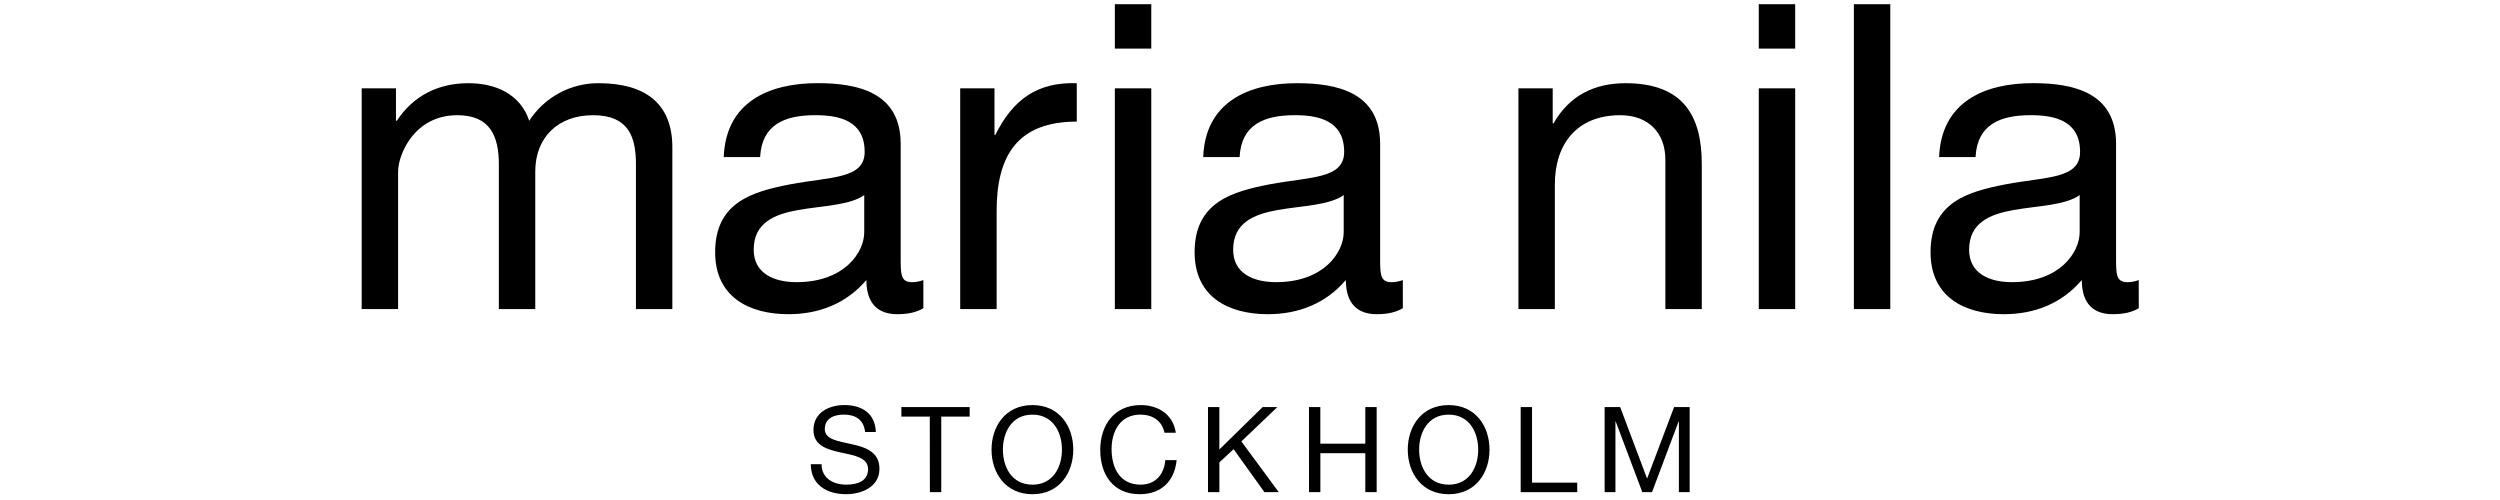
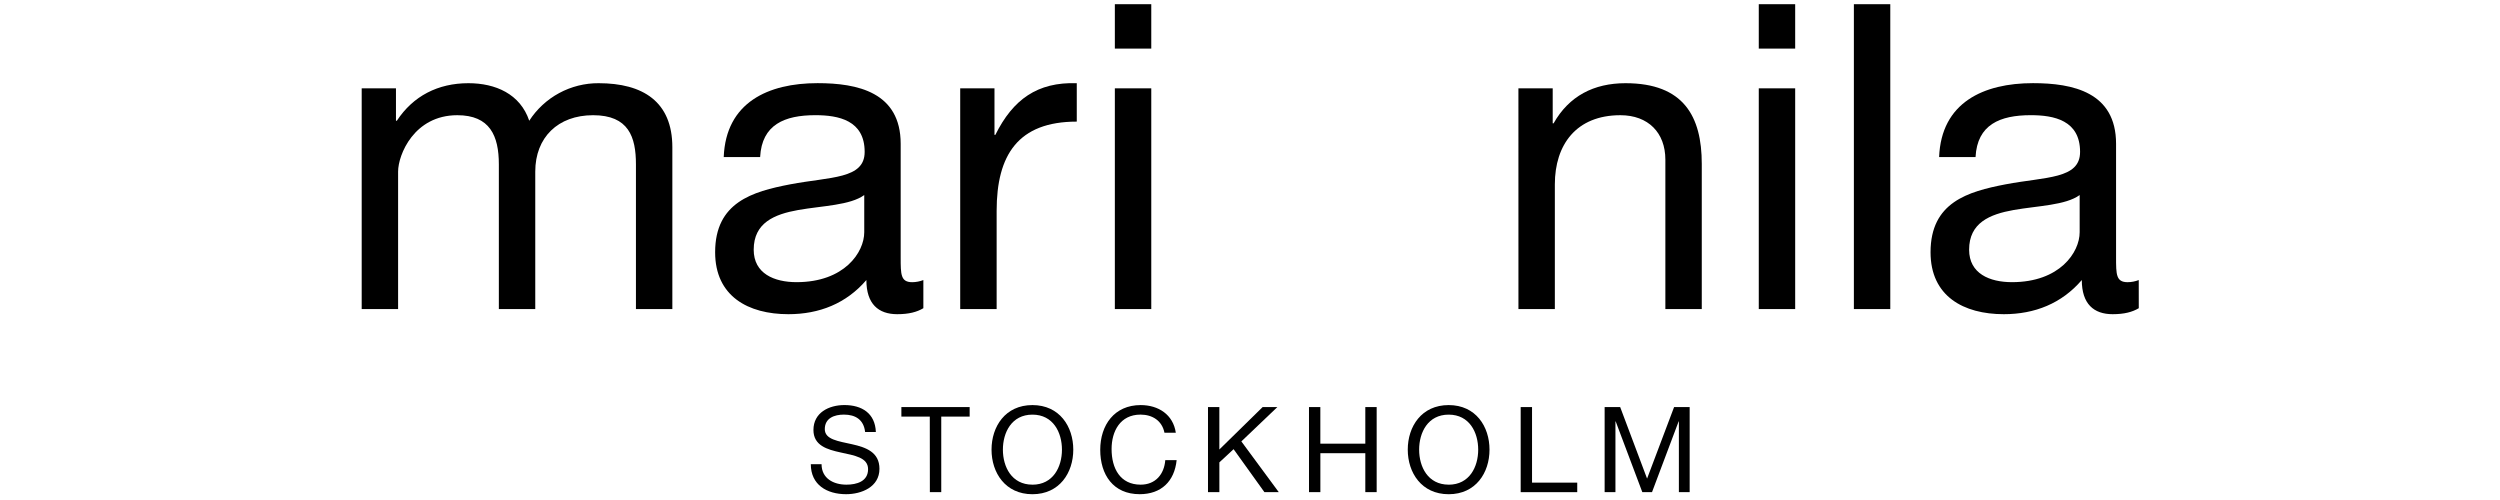
<svg xmlns="http://www.w3.org/2000/svg" width="500" zoomAndPan="magnify" viewBox="0 0 375 75" height="100" preserveAspectRatio="xMidYMid meet" version="1.0">
  <defs>
    <clipPath id="454f1bf071">
      <path d="M 54.035 12 L 101 12 L 101 47 L 54.035 47 Z M 54.035 12 " clip-rule="nonzero" />
    </clipPath>
    <clipPath id="05e69a974b">
      <path d="M 167 0.629 L 173 0.629 L 173 47 L 167 47 Z M 167 0.629 " clip-rule="nonzero" />
    </clipPath>
    <clipPath id="369f9ac68e">
      <path d="M 263 0.629 L 270 0.629 L 270 47 L 263 47 Z M 263 0.629 " clip-rule="nonzero" />
    </clipPath>
    <clipPath id="17ea2b3288">
      <path d="M 278 0.629 L 284 0.629 L 284 47 L 278 47 Z M 278 0.629 " clip-rule="nonzero" />
    </clipPath>
    <clipPath id="b51a8b0ea5">
      <path d="M 121 60 L 132 60 L 132 74.129 L 121 74.129 Z M 121 60 " clip-rule="nonzero" />
    </clipPath>
    <clipPath id="deb6cf8922">
      <path d="M 148 60 L 161 60 L 161 74.129 L 148 74.129 Z M 148 60 " clip-rule="nonzero" />
    </clipPath>
    <clipPath id="97373641c9">
      <path d="M 165 60 L 177 60 L 177 74.129 L 165 74.129 Z M 165 60 " clip-rule="nonzero" />
    </clipPath>
    <clipPath id="b51a3745e2">
      <path d="M 211 60 L 224 60 L 224 74.129 L 211 74.129 Z M 211 60 " clip-rule="nonzero" />
    </clipPath>
  </defs>
  <g clip-path="url(#454f1bf071)">
    <path fill="#000000" d="M 54.254 13.246 L 59.395 13.246 L 59.395 18.113 L 59.527 18.113 C 61.969 14.398 65.695 12.48 70.262 12.48 C 74.309 12.48 78.035 14.082 79.387 18.113 C 79.945 17.246 80.605 16.461 81.363 15.758 C 82.121 15.055 82.957 14.457 83.867 13.965 C 84.773 13.473 85.734 13.102 86.738 12.848 C 87.742 12.598 88.762 12.473 89.797 12.48 C 96.418 12.48 100.852 15.23 100.852 22.086 L 100.852 46.359 L 95.391 46.359 L 95.391 24.648 C 95.391 20.547 94.301 17.281 88.965 17.281 C 83.695 17.281 80.289 20.613 80.289 25.738 L 80.289 46.359 L 74.828 46.359 L 74.828 24.648 C 74.828 20.355 73.477 17.281 68.594 17.281 C 62.094 17.281 59.715 23.238 59.715 25.738 L 59.715 46.359 L 54.254 46.359 Z M 54.254 13.246 " fill-opacity="1" fill-rule="nonzero" />
  </g>
  <path fill="#000000" d="M 138.504 46.23 C 137.539 46.809 136.32 47.129 134.582 47.129 C 131.754 47.129 129.957 45.59 129.957 42.004 C 126.938 45.527 122.887 47.129 118.258 47.129 C 112.219 47.129 107.27 44.438 107.27 37.836 C 107.27 30.344 112.863 28.742 118.516 27.652 C 124.559 26.5 129.699 26.883 129.699 22.785 C 129.699 18.043 125.777 17.277 122.309 17.277 C 117.68 17.277 114.277 18.688 114.02 23.555 L 108.559 23.555 C 108.879 15.355 115.242 12.473 122.633 12.473 C 128.609 12.473 135.102 13.816 135.102 21.57 L 135.102 38.609 C 135.102 41.172 135.102 42.328 136.832 42.328 C 137.41 42.324 137.965 42.215 138.504 42.008 Z M 129.637 29.258 C 127.516 30.797 123.402 30.859 119.738 31.5 C 116.141 32.141 113.055 33.422 113.055 37.457 C 113.055 41.043 116.141 42.324 119.48 42.324 C 126.676 42.324 129.637 37.84 129.637 34.832 Z M 129.637 29.258 " fill-opacity="1" fill-rule="nonzero" />
  <path fill="#000000" d="M 144.031 13.246 L 149.172 13.246 L 149.172 20.227 L 149.305 20.227 C 151.941 14.918 155.602 12.285 161.516 12.48 L 161.516 18.242 C 152.711 18.242 149.496 23.238 149.496 31.629 L 149.496 46.363 L 144.031 46.363 Z M 144.031 13.246 " fill-opacity="1" fill-rule="nonzero" />
  <g clip-path="url(#05e69a974b)">
    <path fill="#000000" d="M 172.691 7.293 L 167.227 7.293 L 167.227 0.629 L 172.691 0.629 Z M 167.227 13.246 L 172.691 13.246 L 172.691 46.359 L 167.227 46.359 Z M 167.227 13.246 " fill-opacity="1" fill-rule="nonzero" />
  </g>
-   <path fill="#000000" d="M 210.426 46.23 C 209.461 46.809 208.238 47.129 206.504 47.129 C 203.676 47.129 201.875 45.59 201.875 42.004 C 198.855 45.527 194.805 47.129 190.18 47.129 C 184.137 47.129 179.191 44.438 179.191 37.836 C 179.191 30.344 184.785 28.742 190.438 27.652 C 196.477 26.5 201.625 26.883 201.625 22.785 C 201.625 18.043 197.703 17.277 194.234 17.277 C 189.605 17.277 186.199 18.688 185.941 23.555 L 180.48 23.555 C 180.793 15.363 187.16 12.48 194.551 12.48 C 200.527 12.48 207.02 13.824 207.02 21.574 L 207.02 38.609 C 207.02 41.172 207.02 42.328 208.75 42.328 C 209.328 42.324 209.883 42.215 210.422 42.008 Z M 201.555 29.258 C 199.434 30.797 195.32 30.859 191.656 31.5 C 188.062 32.141 184.973 33.422 184.973 37.457 C 184.973 41.043 188.059 42.324 191.402 42.324 C 198.594 42.324 201.555 37.84 201.555 34.832 Z M 201.555 29.258 " fill-opacity="1" fill-rule="nonzero" />
  <path fill="#000000" d="M 227.762 13.246 L 232.906 13.246 L 232.906 18.5 L 233.039 18.5 C 235.352 14.402 239.078 12.48 243.828 12.48 C 252.566 12.48 255.266 17.477 255.266 24.582 L 255.266 46.359 L 249.805 46.359 L 249.805 23.945 C 249.805 19.91 247.234 17.281 243.059 17.281 C 236.438 17.281 233.227 21.703 233.227 27.656 L 233.227 46.359 L 227.766 46.359 Z M 227.762 13.246 " fill-opacity="1" fill-rule="nonzero" />
  <g clip-path="url(#369f9ac68e)">
    <path fill="#000000" d="M 269.277 7.293 L 263.816 7.293 L 263.816 0.629 L 269.277 0.629 Z M 263.816 13.246 L 269.277 13.246 L 269.277 46.359 L 263.816 46.359 Z M 263.816 13.246 " fill-opacity="1" fill-rule="nonzero" />
  </g>
  <g clip-path="url(#17ea2b3288)">
    <path fill="#000000" d="M 278.082 0.629 L 283.543 0.629 L 283.543 46.359 L 278.082 46.359 Z M 278.082 0.629 " fill-opacity="1" fill-rule="nonzero" />
  </g>
  <path fill="#000000" d="M 320.816 46.23 C 319.852 46.809 318.633 47.129 316.895 47.129 C 314.066 47.129 312.27 45.59 312.27 42.004 C 309.25 45.527 305.199 47.129 300.574 47.129 C 294.531 47.129 289.582 44.438 289.582 37.836 C 289.582 30.344 295.176 28.742 300.828 27.652 C 306.871 26.5 312.012 26.883 312.012 22.785 C 312.012 18.043 308.094 17.277 304.621 17.277 C 299.992 17.277 296.586 18.688 296.332 23.555 L 290.867 23.555 C 291.191 15.355 297.555 12.473 304.945 12.473 C 310.922 12.473 317.41 13.816 317.41 21.57 L 317.41 38.609 C 317.41 41.172 317.41 42.328 319.145 42.328 C 319.719 42.324 320.277 42.215 320.812 42.008 Z M 311.949 29.258 C 309.828 30.797 305.715 30.859 302.051 31.5 C 298.453 32.141 295.367 33.422 295.367 37.457 C 295.367 41.043 298.449 42.324 301.793 42.324 C 308.988 42.324 311.949 37.84 311.949 34.832 Z M 311.949 29.258 " fill-opacity="1" fill-rule="nonzero" />
  <g clip-path="url(#b51a8b0ea5)">
    <path fill="#000000" d="M 129.766 64.797 C 129.566 62.977 128.348 62.191 126.59 62.191 C 125.156 62.191 123.719 62.707 123.719 64.371 C 123.719 65.941 125.766 66.176 127.828 66.641 C 129.891 67.105 131.918 67.82 131.918 70.32 C 131.918 73.039 129.246 74.129 126.914 74.129 C 124.043 74.129 121.621 72.734 121.621 69.625 L 123.234 69.625 C 123.234 71.77 125.027 72.699 126.965 72.699 C 128.508 72.699 130.211 72.215 130.211 70.375 C 130.211 68.625 128.168 68.32 126.121 67.875 C 124.078 67.43 122.016 66.836 122.016 64.496 C 122.016 61.902 124.328 60.758 126.66 60.758 C 129.281 60.758 131.27 61.992 131.379 64.797 Z M 129.766 64.797 " fill-opacity="1" fill-rule="nonzero" />
  </g>
  <path fill="#000000" d="M 139.469 62.488 L 135.207 62.488 L 135.207 61.062 L 145.449 61.062 L 145.449 62.488 L 141.188 62.488 L 141.188 73.82 L 139.48 73.82 Z M 139.469 62.488 " fill-opacity="1" fill-rule="nonzero" />
  <g clip-path="url(#deb6cf8922)">
    <path fill="#000000" d="M 154.863 60.762 C 158.934 60.762 160.992 63.98 160.992 67.449 C 160.992 70.914 158.926 74.133 154.863 74.133 C 150.801 74.133 148.73 70.914 148.73 67.449 C 148.73 63.98 150.793 60.762 154.863 60.762 Z M 154.863 72.703 C 157.984 72.703 159.293 70.023 159.293 67.449 C 159.293 64.875 157.984 62.195 154.863 62.195 C 151.742 62.195 150.434 64.875 150.434 67.449 C 150.434 70.02 151.742 72.699 154.863 72.699 Z M 154.863 72.703 " fill-opacity="1" fill-rule="nonzero" />
  </g>
  <g clip-path="url(#97373641c9)">
    <path fill="#000000" d="M 174.668 64.906 C 174.309 63.102 172.855 62.191 171.078 62.191 C 168.031 62.191 166.738 64.691 166.738 67.355 C 166.738 70.27 168.031 72.699 171.098 72.699 C 173.34 72.699 174.629 71.125 174.793 69.016 L 176.496 69.016 C 176.172 72.203 174.18 74.129 170.953 74.129 C 166.973 74.129 165.035 71.199 165.035 67.48 C 165.035 63.762 167.152 60.762 171.098 60.762 C 173.77 60.762 175.977 62.195 176.371 64.91 Z M 174.668 64.906 " fill-opacity="1" fill-rule="nonzero" />
  </g>
-   <path fill="#000000" d="M 181.199 61.062 L 182.902 61.062 L 182.902 67.426 L 189.395 61.062 L 191.602 61.062 L 186.203 66.211 L 191.816 73.824 L 189.664 73.824 L 185.039 67.375 L 182.906 69.355 L 182.906 73.824 L 181.199 73.824 Z M 181.199 61.062 " fill-opacity="1" fill-rule="nonzero" />
+   <path fill="#000000" d="M 181.199 61.062 L 182.902 61.062 L 182.902 67.426 L 189.395 61.062 L 191.602 61.062 L 186.203 66.211 L 191.816 73.824 L 189.664 73.824 L 185.039 67.375 L 182.906 69.355 L 182.906 73.824 L 181.199 73.824 Z " fill-opacity="1" fill-rule="nonzero" />
  <path fill="#000000" d="M 196.348 61.062 L 198.051 61.062 L 198.051 66.551 L 204.797 66.551 L 204.797 61.062 L 206.5 61.062 L 206.5 73.824 L 204.797 73.824 L 204.797 67.984 L 198.055 67.984 L 198.055 73.824 L 196.352 73.824 Z M 196.348 61.062 " fill-opacity="1" fill-rule="nonzero" />
  <g clip-path="url(#b51a3745e2)">
    <path fill="#000000" d="M 217.301 60.762 C 221.371 60.762 223.426 63.98 223.426 67.449 C 223.426 70.914 221.367 74.133 217.301 74.133 C 213.234 74.133 211.164 70.91 211.164 67.445 C 211.164 63.977 213.227 60.762 217.301 60.762 Z M 217.301 72.703 C 220.422 72.703 221.73 70.023 221.73 67.449 C 221.73 64.875 220.422 62.195 217.301 62.195 C 214.18 62.195 212.871 64.875 212.871 67.449 C 212.871 70.02 214.18 72.699 217.301 72.699 Z M 217.301 72.703 " fill-opacity="1" fill-rule="nonzero" />
  </g>
  <path fill="#000000" d="M 228.102 61.062 L 229.805 61.062 L 229.805 72.395 L 236.586 72.395 L 236.586 73.824 L 228.102 73.824 Z M 228.102 61.062 " fill-opacity="1" fill-rule="nonzero" />
  <path fill="#000000" d="M 240.695 61.062 L 243.027 61.062 L 247.062 71.789 L 251.113 61.062 L 253.449 61.062 L 253.449 73.824 L 251.832 73.824 L 251.832 63.207 L 251.797 63.207 L 247.801 73.824 L 246.348 73.824 L 242.352 63.207 L 242.316 63.207 L 242.316 73.824 L 240.695 73.824 Z M 240.695 61.062 " fill-opacity="1" fill-rule="nonzero" />
</svg>